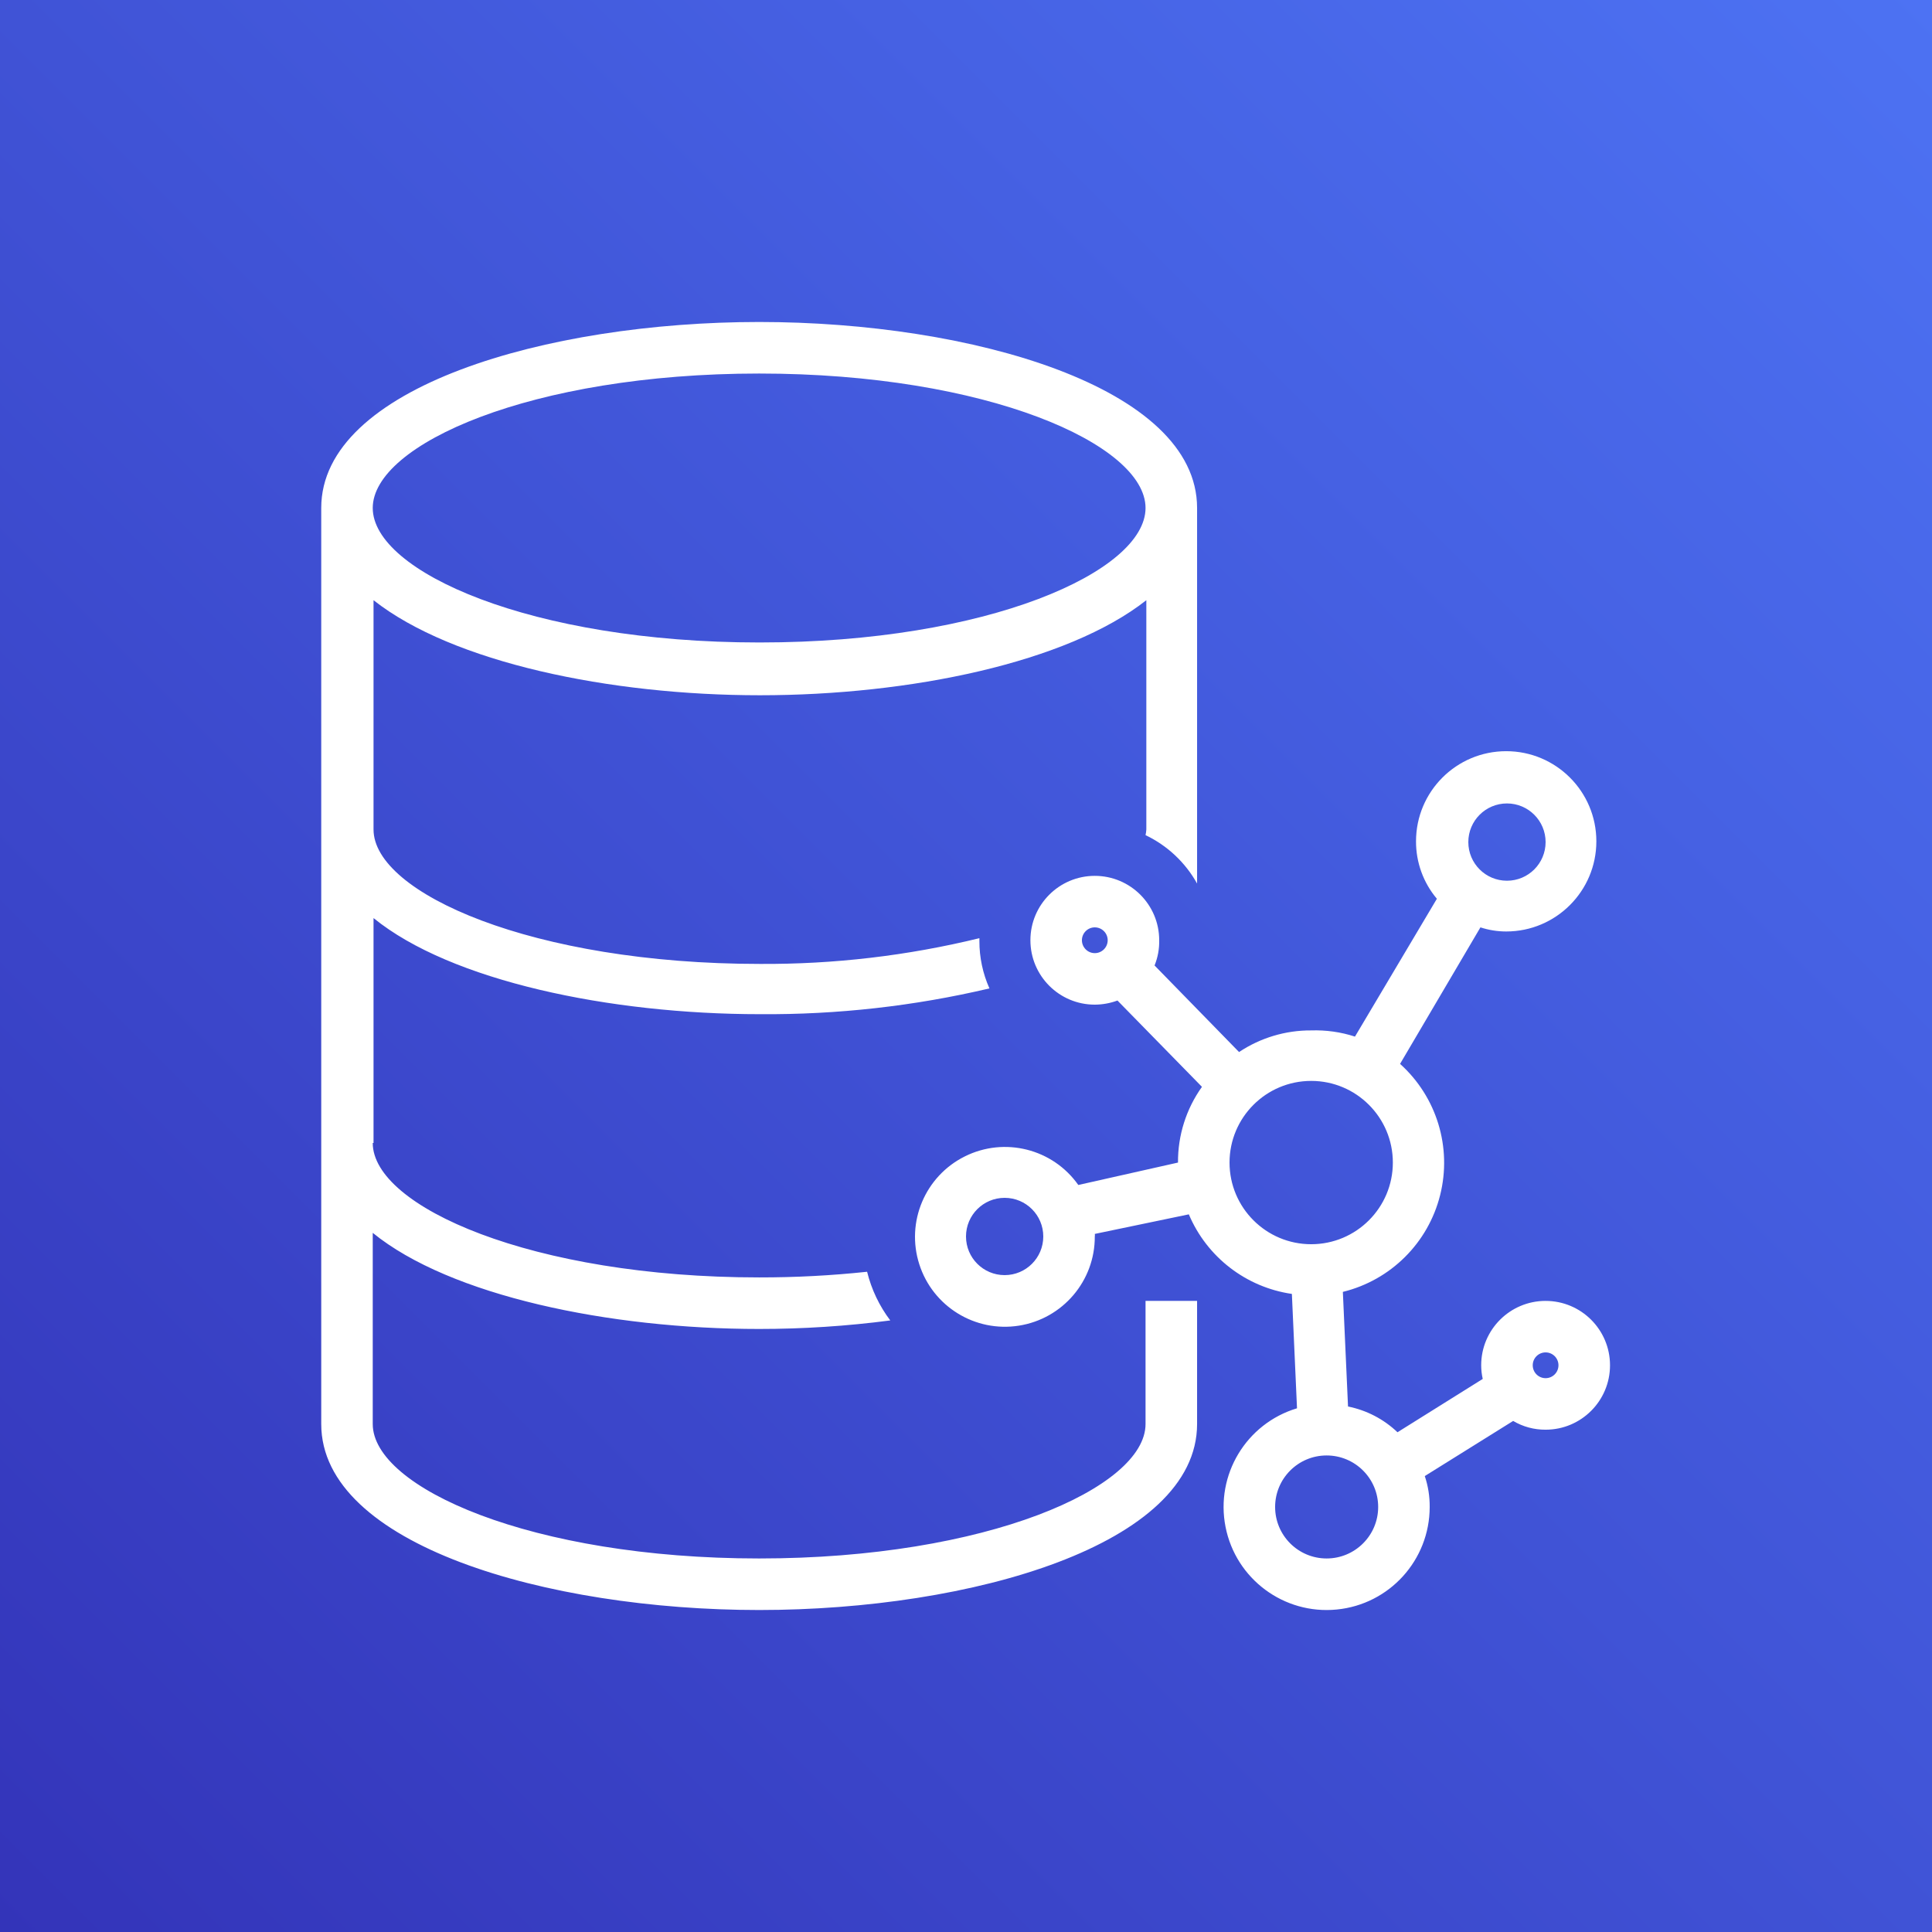
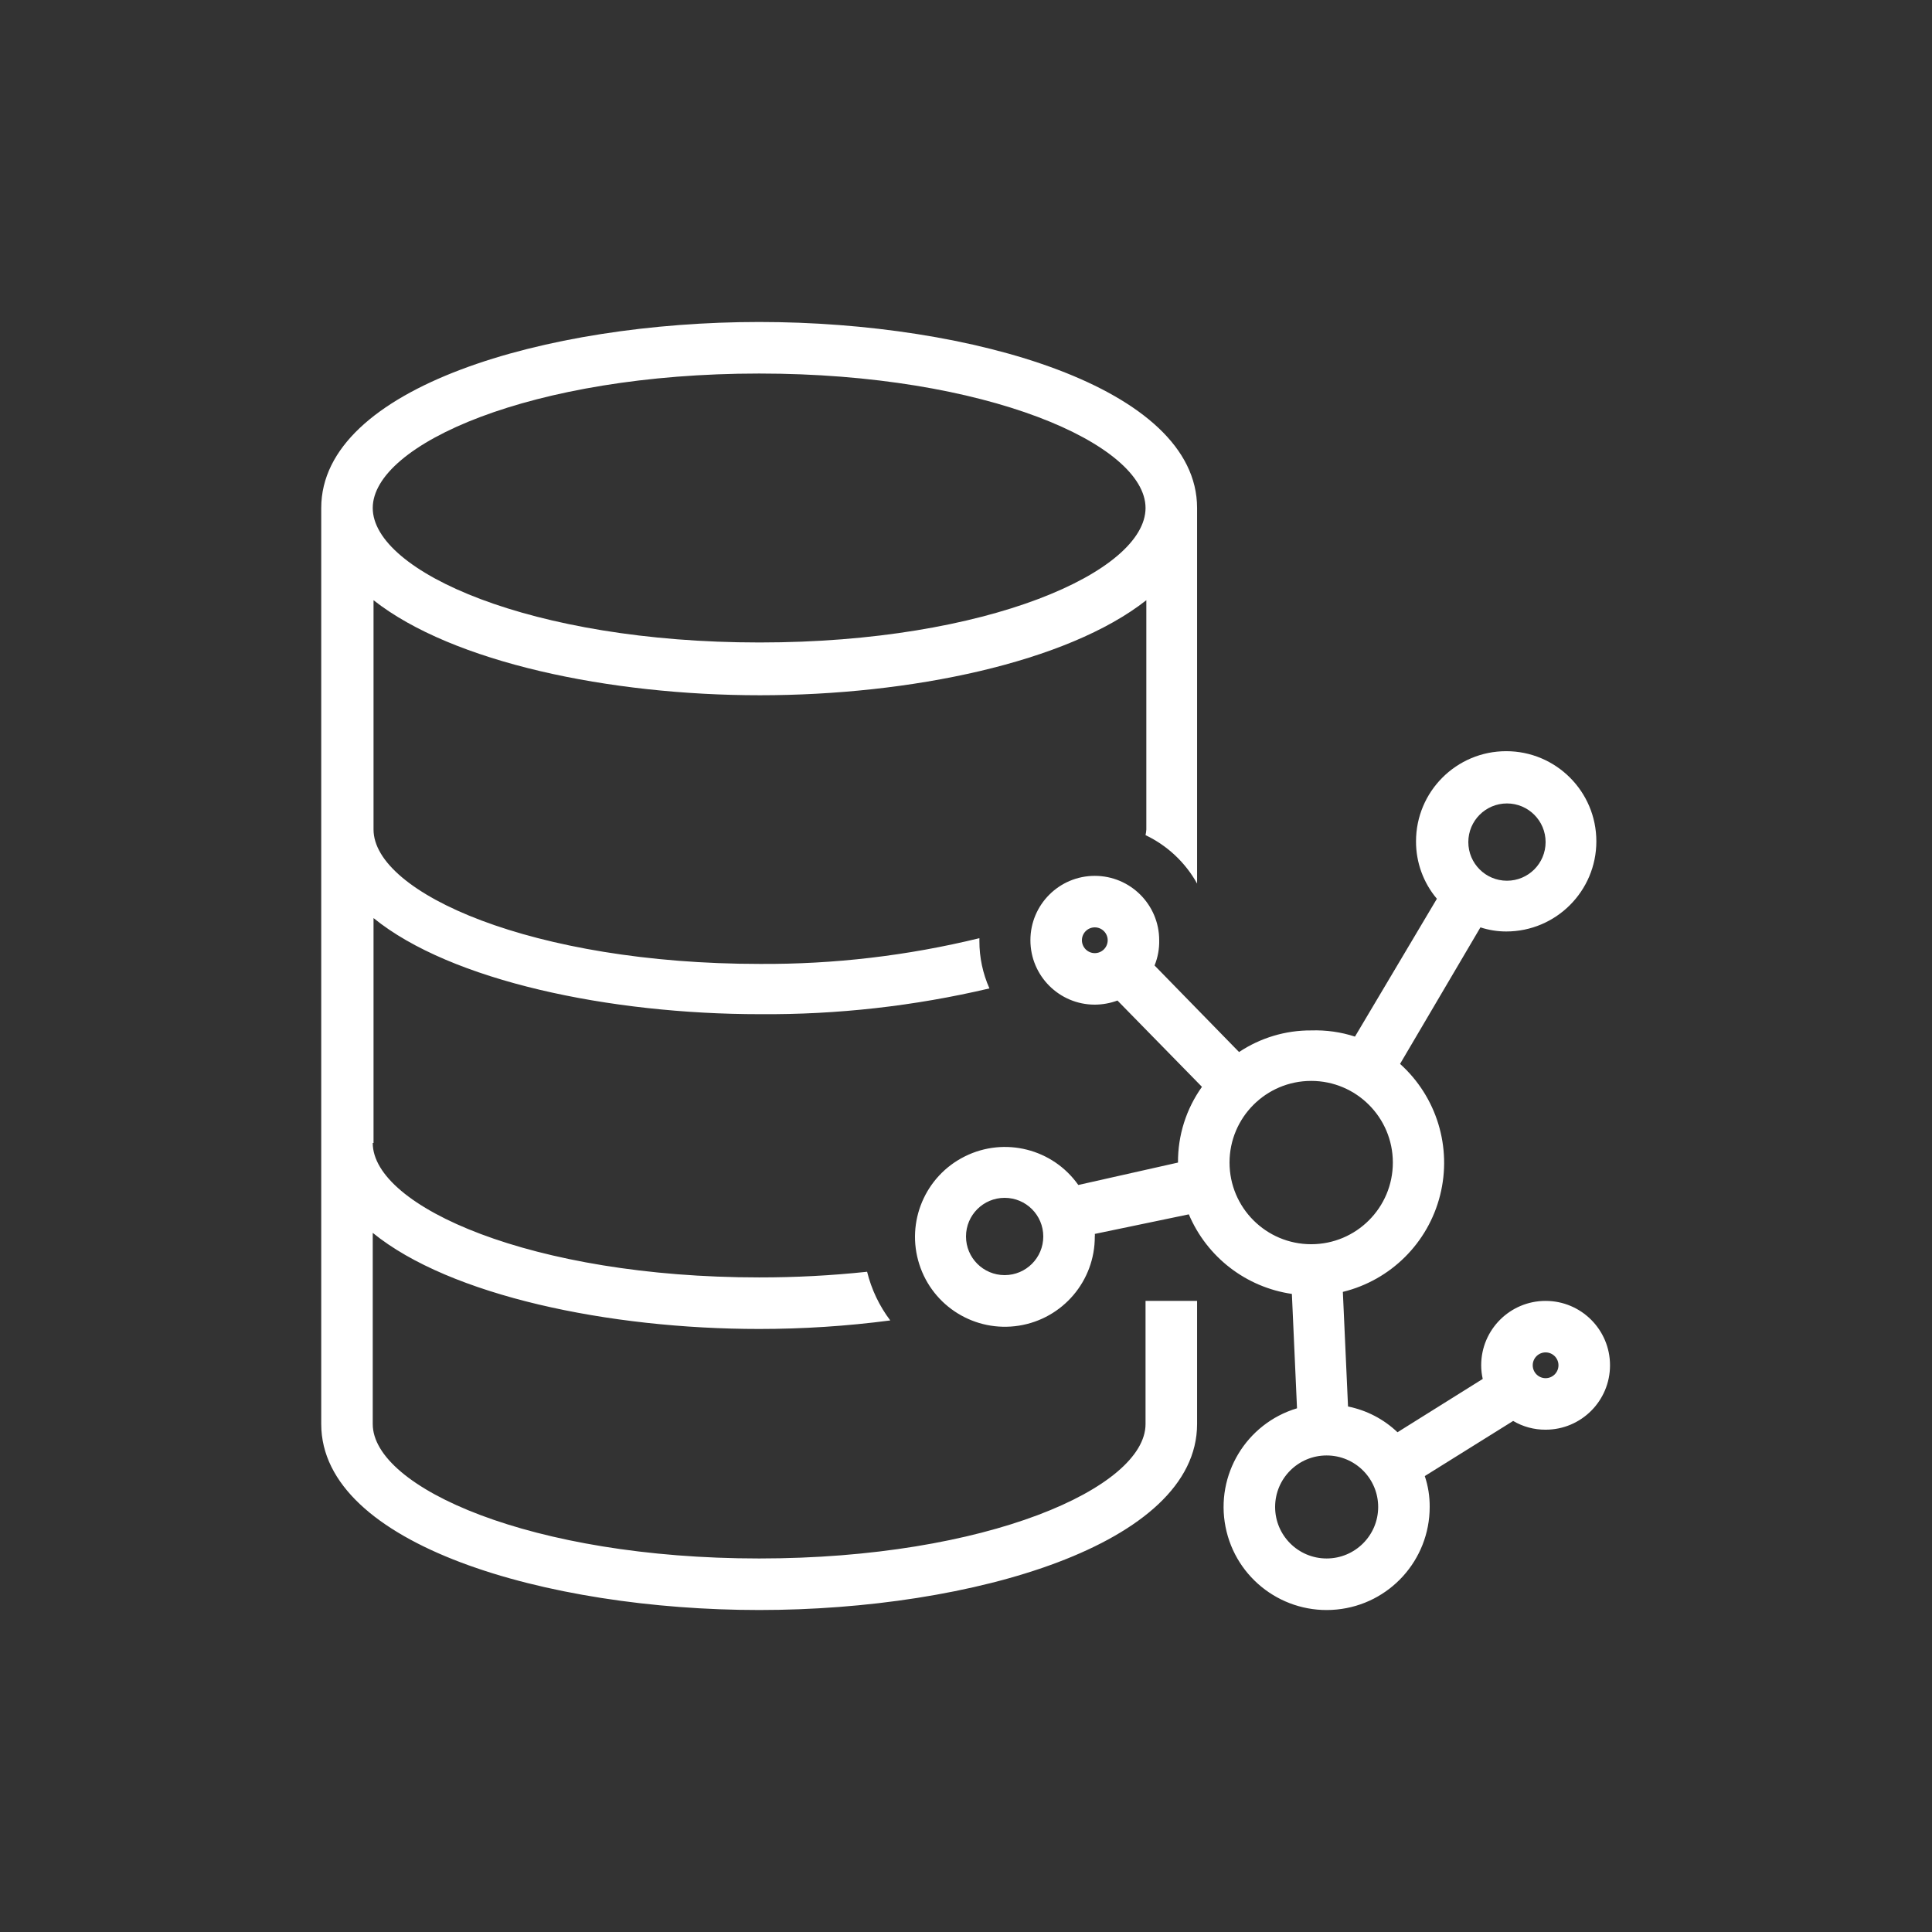
<svg xmlns="http://www.w3.org/2000/svg" height="200" viewBox="0 0 200 200" width="200">
  <rect x="0" y="0" width="200" height="200" fill="#333333" stroke="none" />
  <linearGradient id="a" gradientTransform="matrix(0 2.667 -2.667 0 -138.667 269.333)" gradientUnits="userSpaceOnUse" x1="-10.47" x2="-116.53" y1="-36.47" y2="-142.53">
    <stop offset="0" stop-color="#2e27ad" />
    <stop offset="1" stop-color="#527fff" />
  </linearGradient>
-   <path d="m0 0h200v200h-200z" fill="url(#a)" />
  <path d="m118.586 86.453c2.258 1.078 4.121 2.828 5.336 5.012v-38.879c0-12.508-23.363-19.254-45.336-19.254-21.973 0-45.332 6.746-45.332 19.254v94.828c0 12.508 23.359 19.254 45.332 19.254 21.973 0 45.336-6.746 45.336-19.254v-12.746h-5.336v12.746c0 6.586-16.426 13.918-40 13.918-23.574 0-40-7.332-40-13.918v-19.789c8 6.508 24.453 9.949 40 9.949 4.539 0 9.074-.293 13.574-.883-1.133-1.5-1.949-3.215-2.398-5.039-3.715.395-7.441.59-11.176.586-23.492 0-40-7.332-40-13.918h.082v-23.281c8 6.508 24.453 9.949 40 9.949 7.996.059 15.973-.836 23.758-2.668-.688-1.543-1.043-3.215-1.039-4.906v-.293c-7.434 1.816-15.066 2.711-22.719 2.664-23.496 0-40-7.332-40-13.918v-23.734c8.184 6.453 24.453 9.84 40 9.84s31.812-3.387 40-9.84v23.734c-.012.195-.039.395-.082.586zm-40-19.945c-23.574 0-40-7.336-40-13.922 0-6.586 16.426-13.918 40-13.918 23.574 0 40 7.332 40 13.918 0 6.586-16.348 13.922-39.918 13.922zm81.414 68.16c-3.684 0-6.668 2.984-6.668 6.664 0 .477.055.953.16 1.414l-8.824 5.52c-1.422-1.355-3.195-2.281-5.121-2.664l-.535-11.867c4.957-1.215 8.832-5.07 10.07-10.016 1.242-4.949-.355-10.176-4.148-13.586l8.32-14.133c.859.281 1.762.426 2.668.426 5.152 0 9.332-4.18 9.332-9.332 0-5.156-4.18-9.332-9.332-9.332-5.156 0-9.336 4.176-9.336 9.332-.008 2.176.758 4.285 2.16 5.945l-8.48 14.27c-1.461-.477-2.996-.691-4.531-.641-2.656-.016-5.258.766-7.469 2.238l-8.746-8.961c.336-.828.5-1.719.48-2.613 0-3.68-2.984-6.664-6.668-6.664-3.68 0-6.664 2.984-6.664 6.664 0 3.684 2.984 6.668 6.664 6.668.801-.004 1.598-.148 2.348-.426l8.746 8.934c-1.633 2.285-2.5 5.031-2.48 7.84l-10.32 2.32c-2.648-3.754-7.641-5.008-11.75-2.957-4.109 2.047-6.113 6.789-4.711 11.164 1.398 4.375 5.781 7.074 10.316 6.355 4.539-.719 7.871-4.637 7.852-9.23.016-.09.016-.18 0-.266l9.734-2.027c1.871 4.422 5.914 7.547 10.668 8.238l.531 11.84c-5.258 1.578-8.461 6.891-7.398 12.281 1.062 5.387 6.039 9.086 11.504 8.551 5.465-.531 9.629-5.125 9.629-10.617.008-1.086-.16-2.168-.508-3.199l9.148-5.707c1.016.602 2.18.914 3.359.906 3.684 0 6.668-2.984 6.668-6.668 0-3.68-2.984-6.664-6.668-6.664zm-4-51.496c2.211 0 4 1.793 4 4 0 2.211-1.789 4-4 4s-4-1.789-4-4c0-2.207 1.789-4 4-4zm-42.668 15.496c-.734 0-1.332-.598-1.332-1.336 0-.734.598-1.332 1.332-1.332.738 0 1.336.598 1.336 1.332 0 .738-.598 1.336-1.336 1.336zm-9.332 33.332c-2.211 0-4-1.789-4-4s1.789-4 4-4 4 1.789 4 4-1.789 4-4 4zm23.281-11.652c0-4.668 3.785-8.453 8.453-8.453s8.453 3.785 8.453 8.453c0 4.668-3.785 8.453-8.453 8.453s-8.453-3.785-8.453-8.453zm10.051 40.984c-2.945 0-5.332-2.387-5.332-5.332s2.387-5.332 5.332-5.332c2.945 0 5.336 2.387 5.336 5.332s-2.391 5.332-5.336 5.332zm22.668-18.664c-.738 0-1.332-.598-1.332-1.336 0-.734.594-1.332 1.332-1.332s1.332.598 1.332 1.332c0 .738-.594 1.336-1.332 1.336zm0 0" fill="#fff" />
</svg>